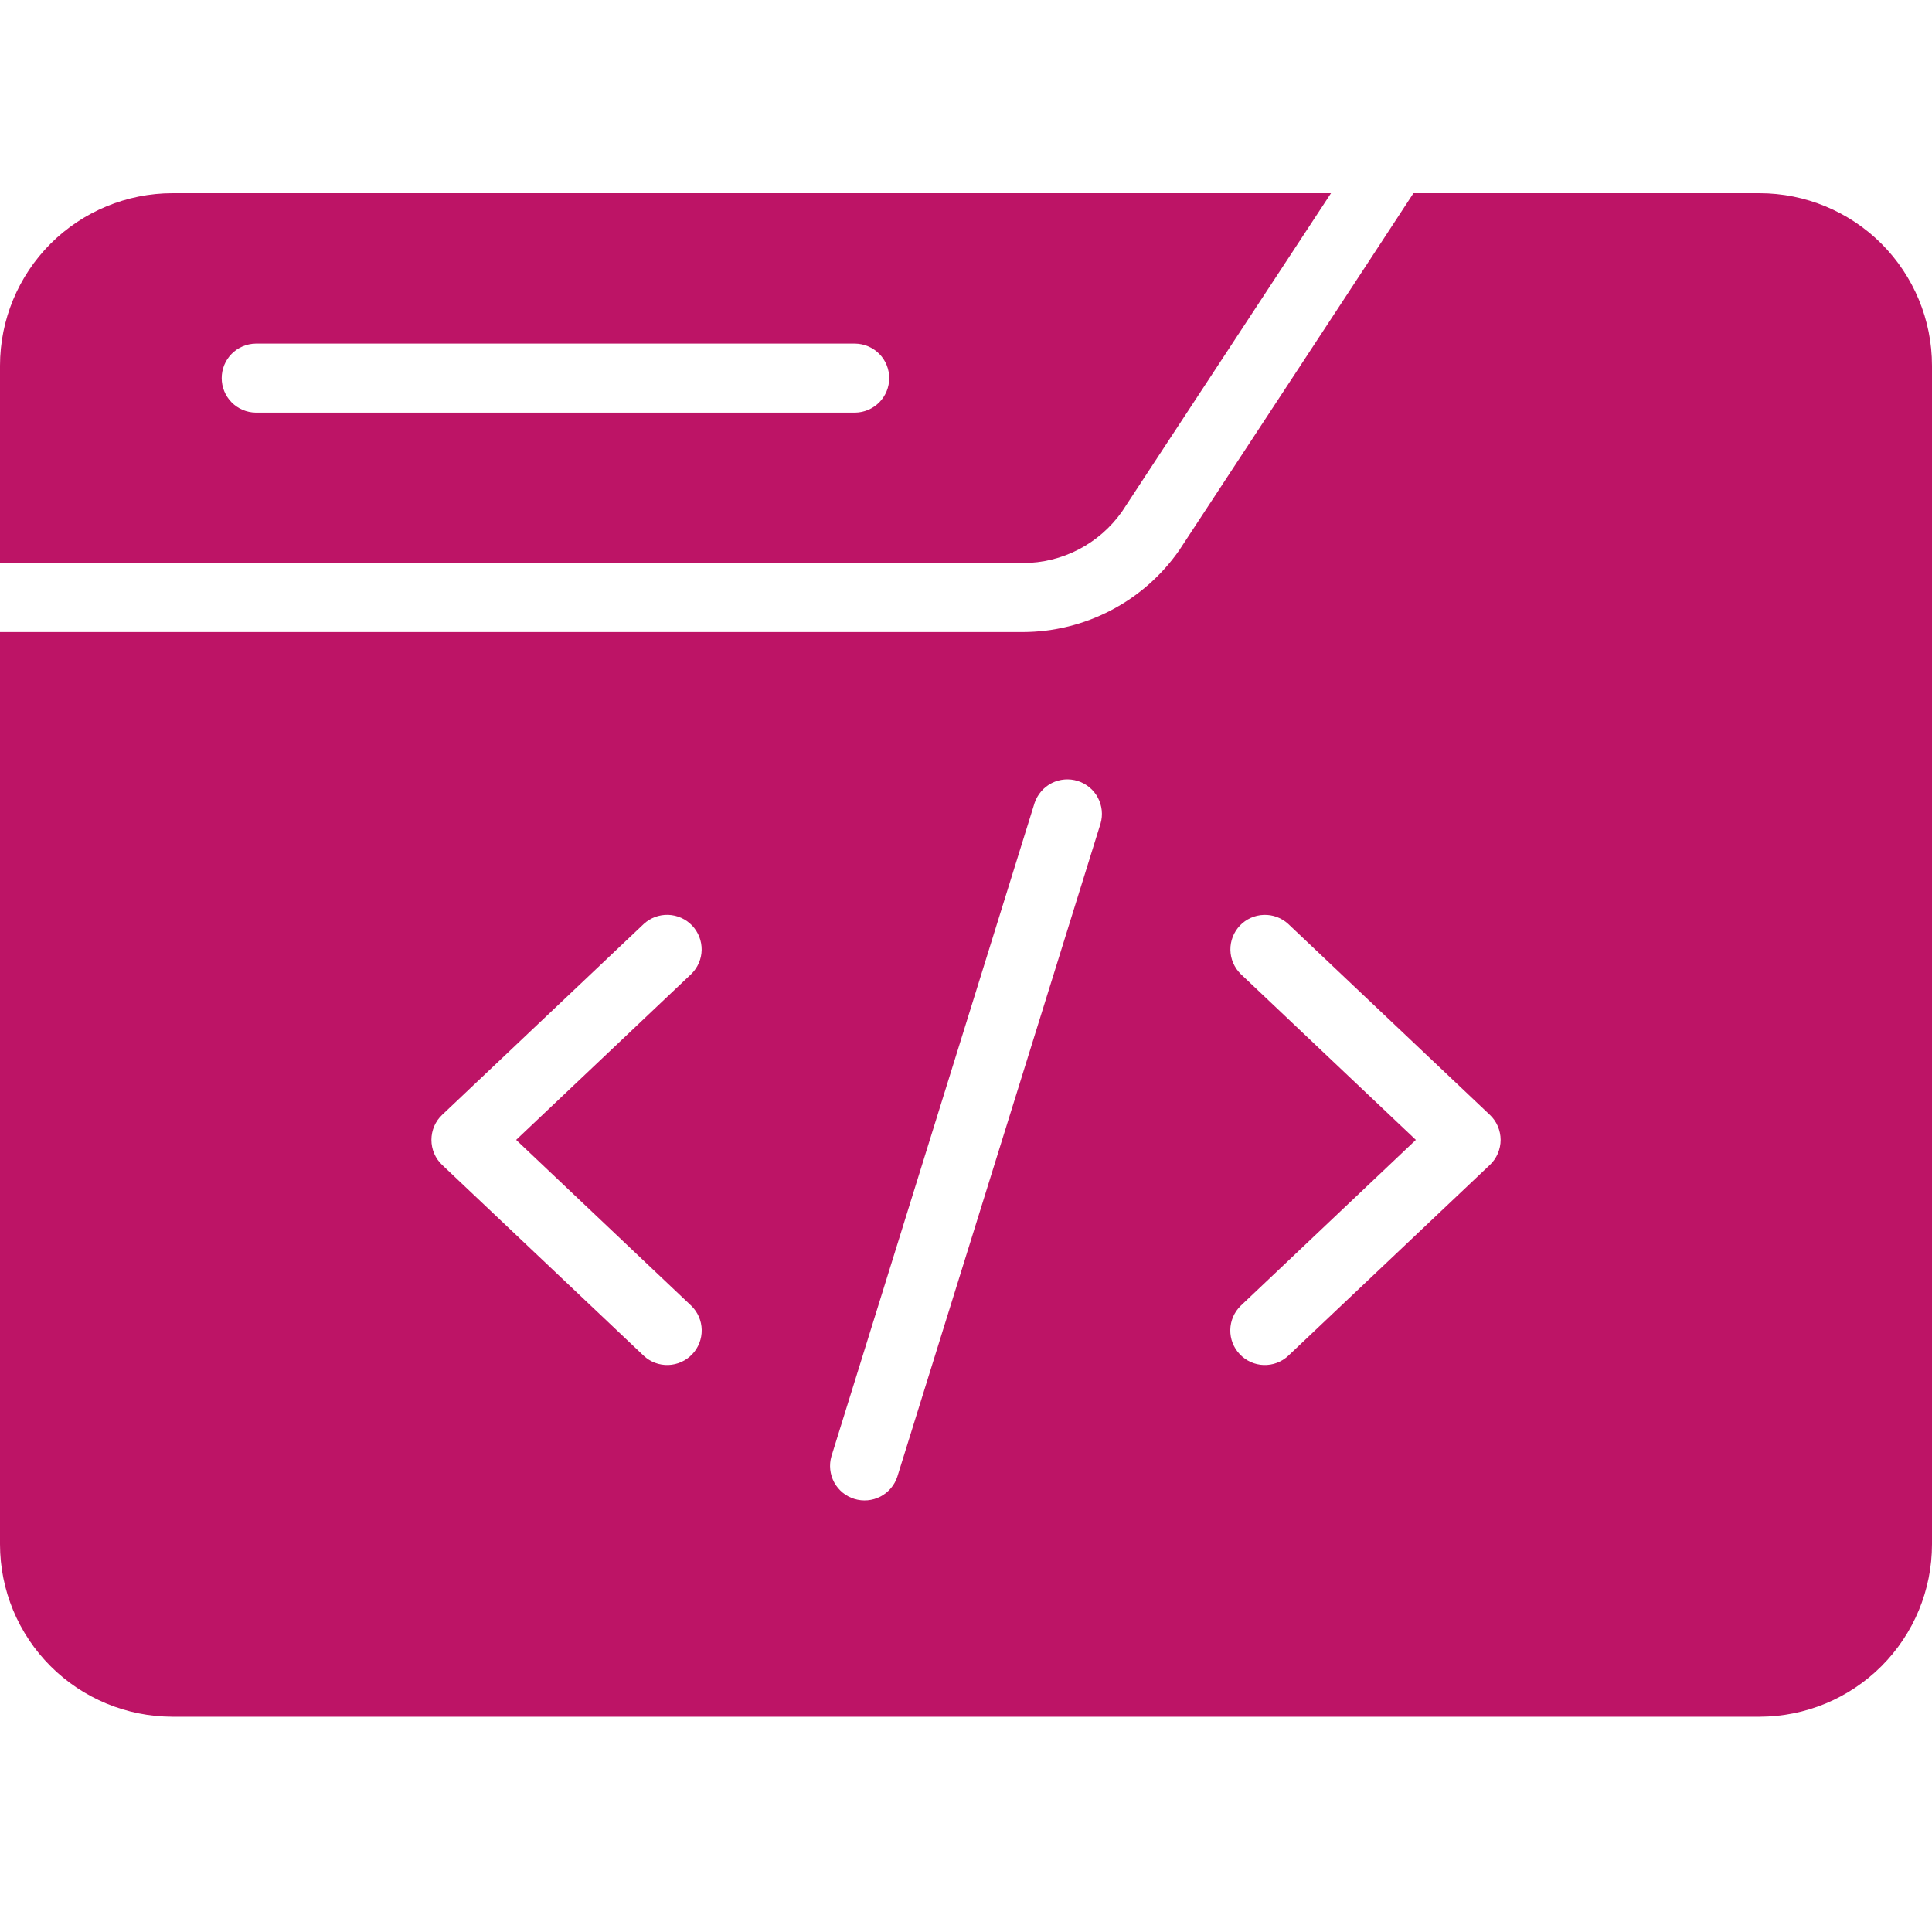
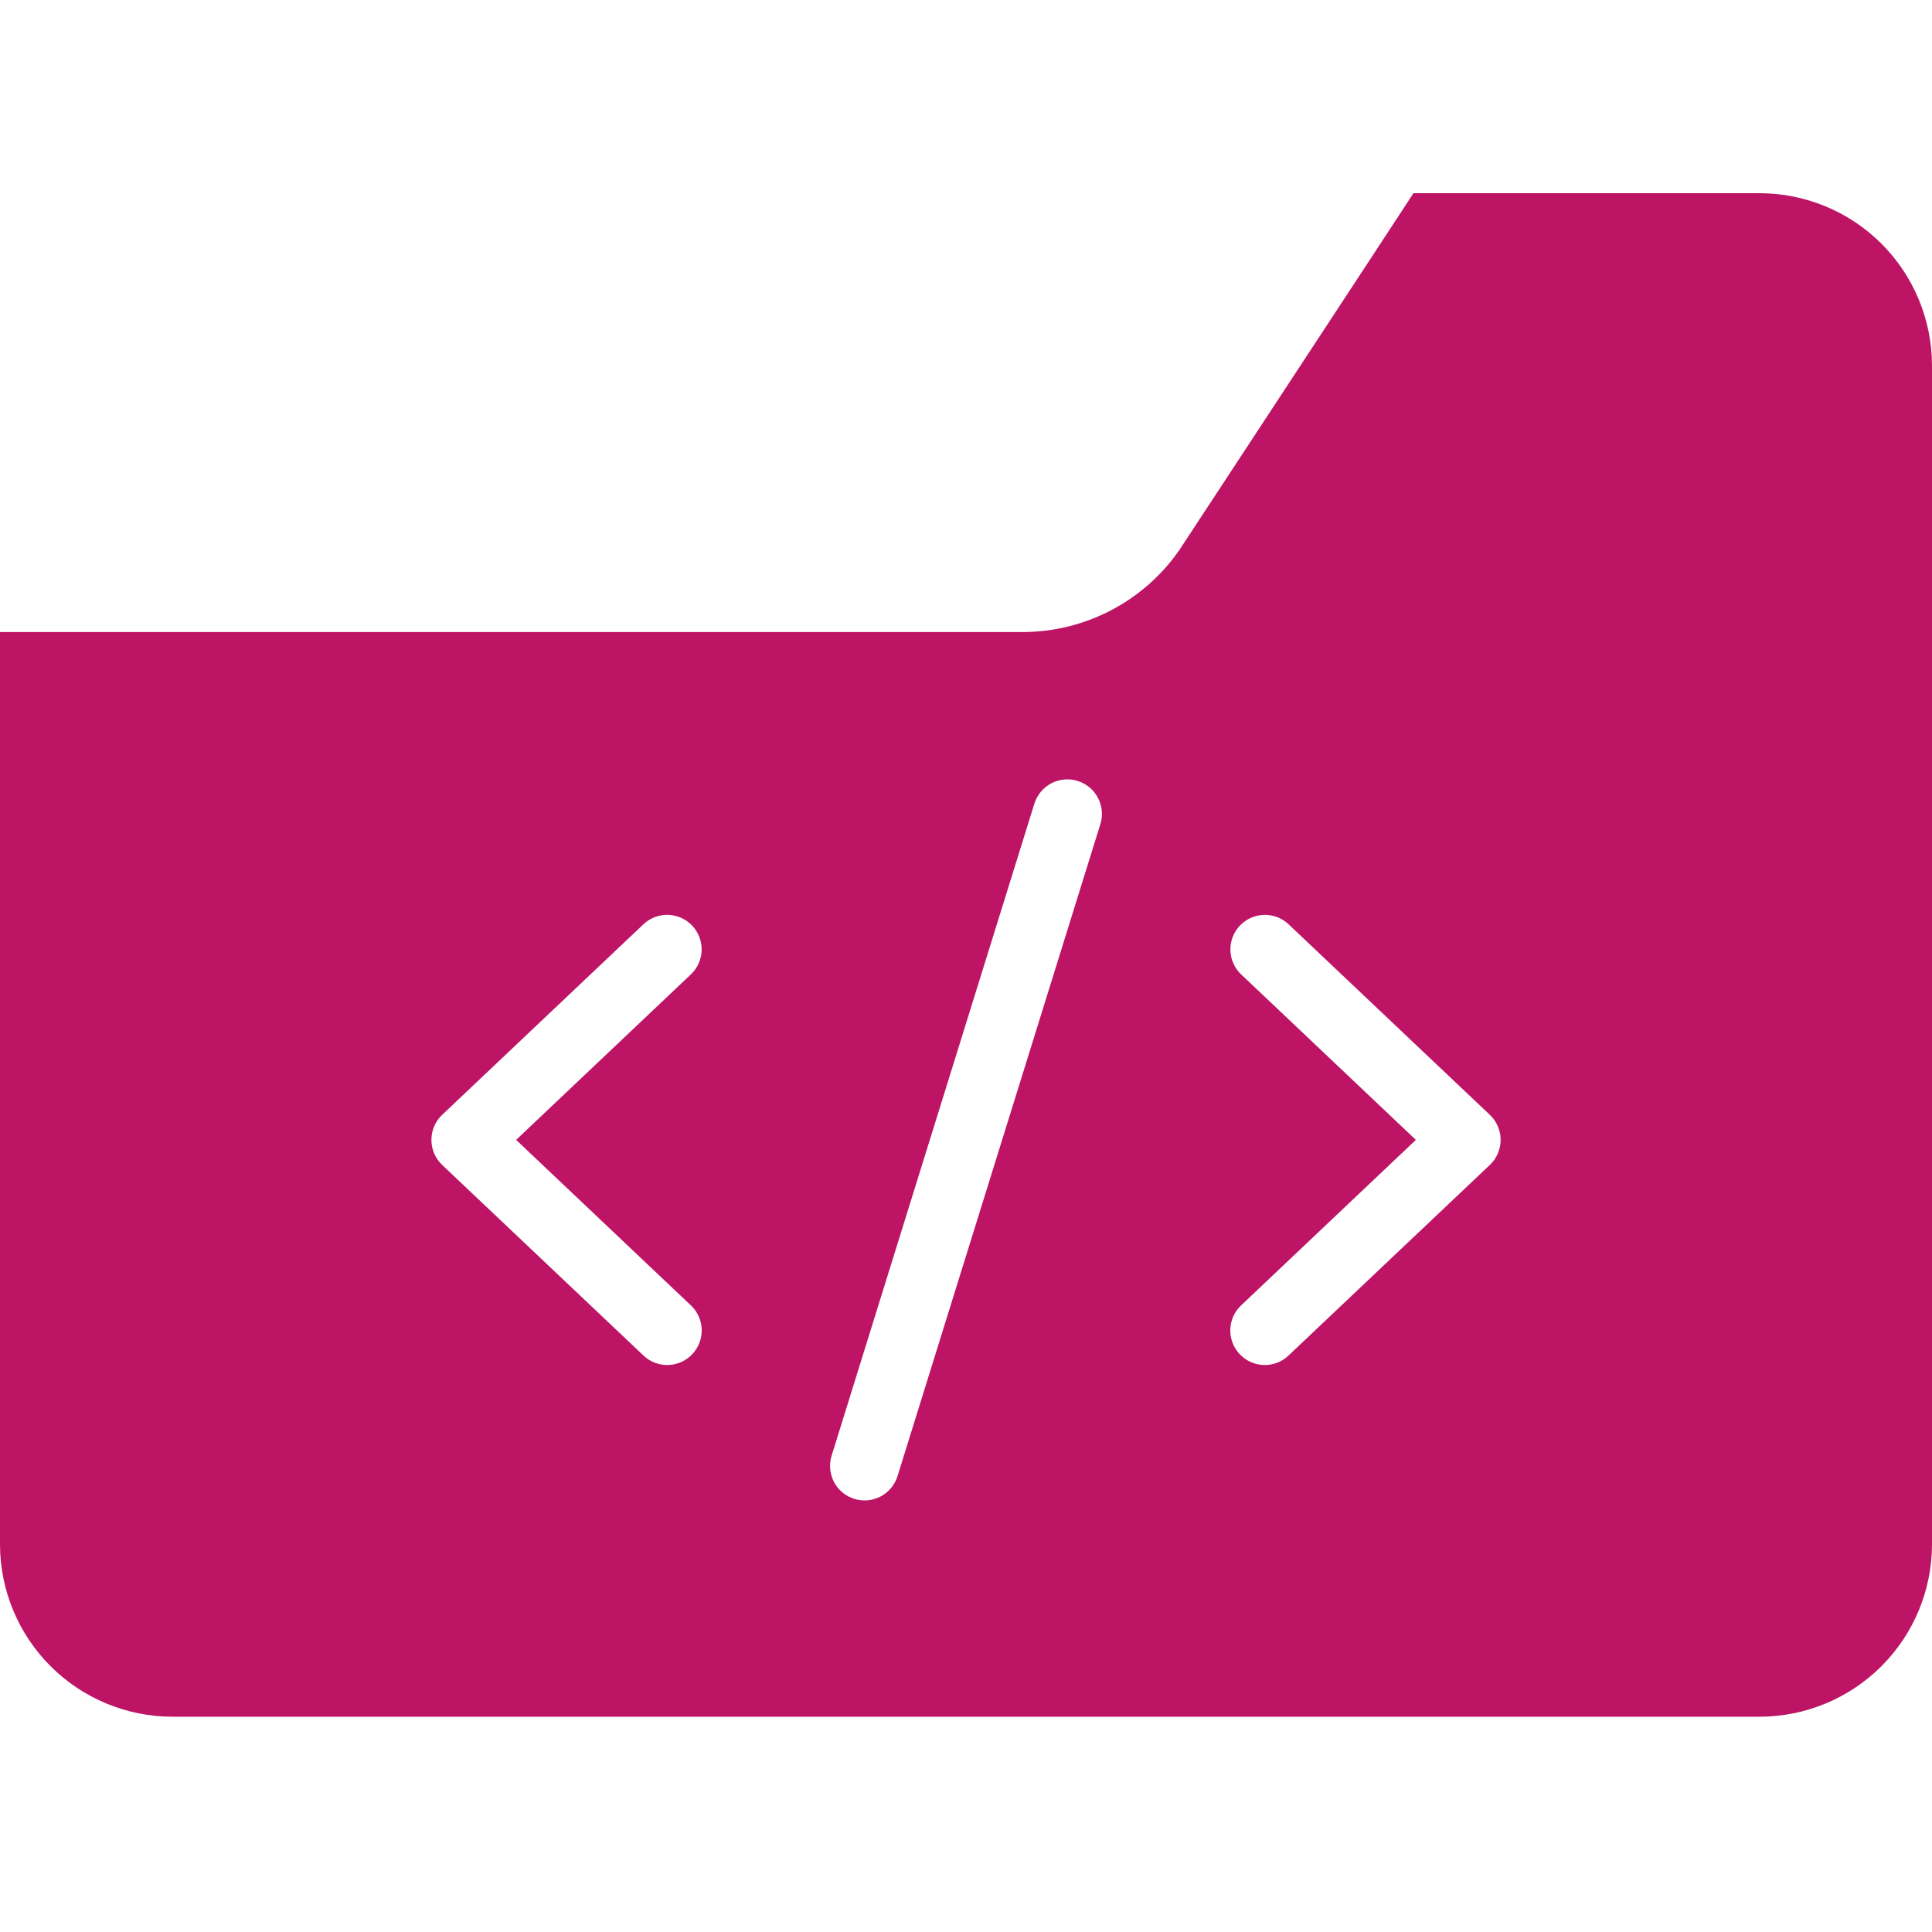
<svg xmlns="http://www.w3.org/2000/svg" width="40" height="40" viewBox="0 0 40 40" fill="none">
  <path d="M36.429 4H29.264C28.702 4.864 25.068 10.395 24.414 11.393C24.051 11.914 23.567 12.341 23.003 12.635C22.44 12.93 21.814 13.084 21.179 13.086H0V31.971C0 32.919 0.377 33.827 1.046 34.496C1.716 35.166 2.624 35.542 3.571 35.543H36.429C37.376 35.542 38.284 35.166 38.954 34.496C39.623 33.827 40 32.919 40 31.971V7.571C40 6.624 39.623 5.716 38.954 5.046C38.284 4.377 37.376 4 36.429 4ZM25.686 20.164C25.553 20.032 25.477 19.854 25.474 19.667C25.471 19.48 25.542 19.299 25.671 19.163C25.8 19.028 25.977 18.948 26.164 18.942C26.351 18.935 26.533 19.002 26.671 19.129L30.843 23.079C30.914 23.145 30.971 23.226 31.01 23.316C31.048 23.406 31.069 23.502 31.069 23.6C31.069 23.698 31.048 23.794 31.01 23.884C30.971 23.974 30.914 24.055 30.843 24.121L26.671 28.071C26.534 28.199 26.351 28.267 26.163 28.261C25.976 28.255 25.798 28.175 25.669 28.039C25.539 27.903 25.468 27.721 25.472 27.534C25.475 27.346 25.552 27.167 25.686 27.036L29.314 23.6L25.686 20.164ZM17.214 30.15L21.421 16.621C21.482 16.445 21.608 16.298 21.775 16.213C21.942 16.129 22.135 16.113 22.313 16.169C22.491 16.225 22.641 16.348 22.729 16.513C22.817 16.678 22.838 16.87 22.786 17.05L18.579 30.571C18.521 30.75 18.395 30.898 18.228 30.985C18.062 31.071 17.868 31.088 17.689 31.033C17.509 30.978 17.359 30.854 17.27 30.689C17.182 30.523 17.162 30.33 17.214 30.15ZM9.157 23.079L13.329 19.129C13.467 19.002 13.649 18.935 13.836 18.941C14.023 18.948 14.2 19.027 14.33 19.163C14.459 19.299 14.529 19.479 14.527 19.667C14.524 19.854 14.447 20.033 14.314 20.164L10.686 23.6L14.314 27.036C14.448 27.167 14.525 27.346 14.528 27.534C14.531 27.721 14.461 27.903 14.331 28.039C14.202 28.175 14.024 28.254 13.837 28.261C13.649 28.267 13.466 28.199 13.329 28.071L9.157 24.121C9.086 24.055 9.029 23.974 8.99 23.884C8.952 23.794 8.932 23.698 8.932 23.6C8.932 23.502 8.952 23.406 8.99 23.316C9.029 23.226 9.086 23.145 9.157 23.079Z" fill="#BD1466" />
-   <path d="M21.179 11.657C21.581 11.657 21.977 11.56 22.333 11.375C22.69 11.19 22.997 10.921 23.229 10.593L27.557 4H3.571C2.624 4 1.716 4.377 1.046 5.046C0.377 5.716 0 6.624 0 7.571V11.657H21.179ZM17.707 8.543H5.293C5.105 8.54 4.926 8.463 4.795 8.33C4.663 8.196 4.59 8.016 4.59 7.829C4.59 7.641 4.663 7.461 4.795 7.327C4.926 7.194 5.105 7.117 5.293 7.114H17.707C17.895 7.117 18.073 7.194 18.205 7.327C18.337 7.461 18.41 7.641 18.41 7.829C18.41 8.016 18.337 8.196 18.205 8.33C18.073 8.463 17.895 8.54 17.707 8.543Z" fill="#BD1466" />
</svg>